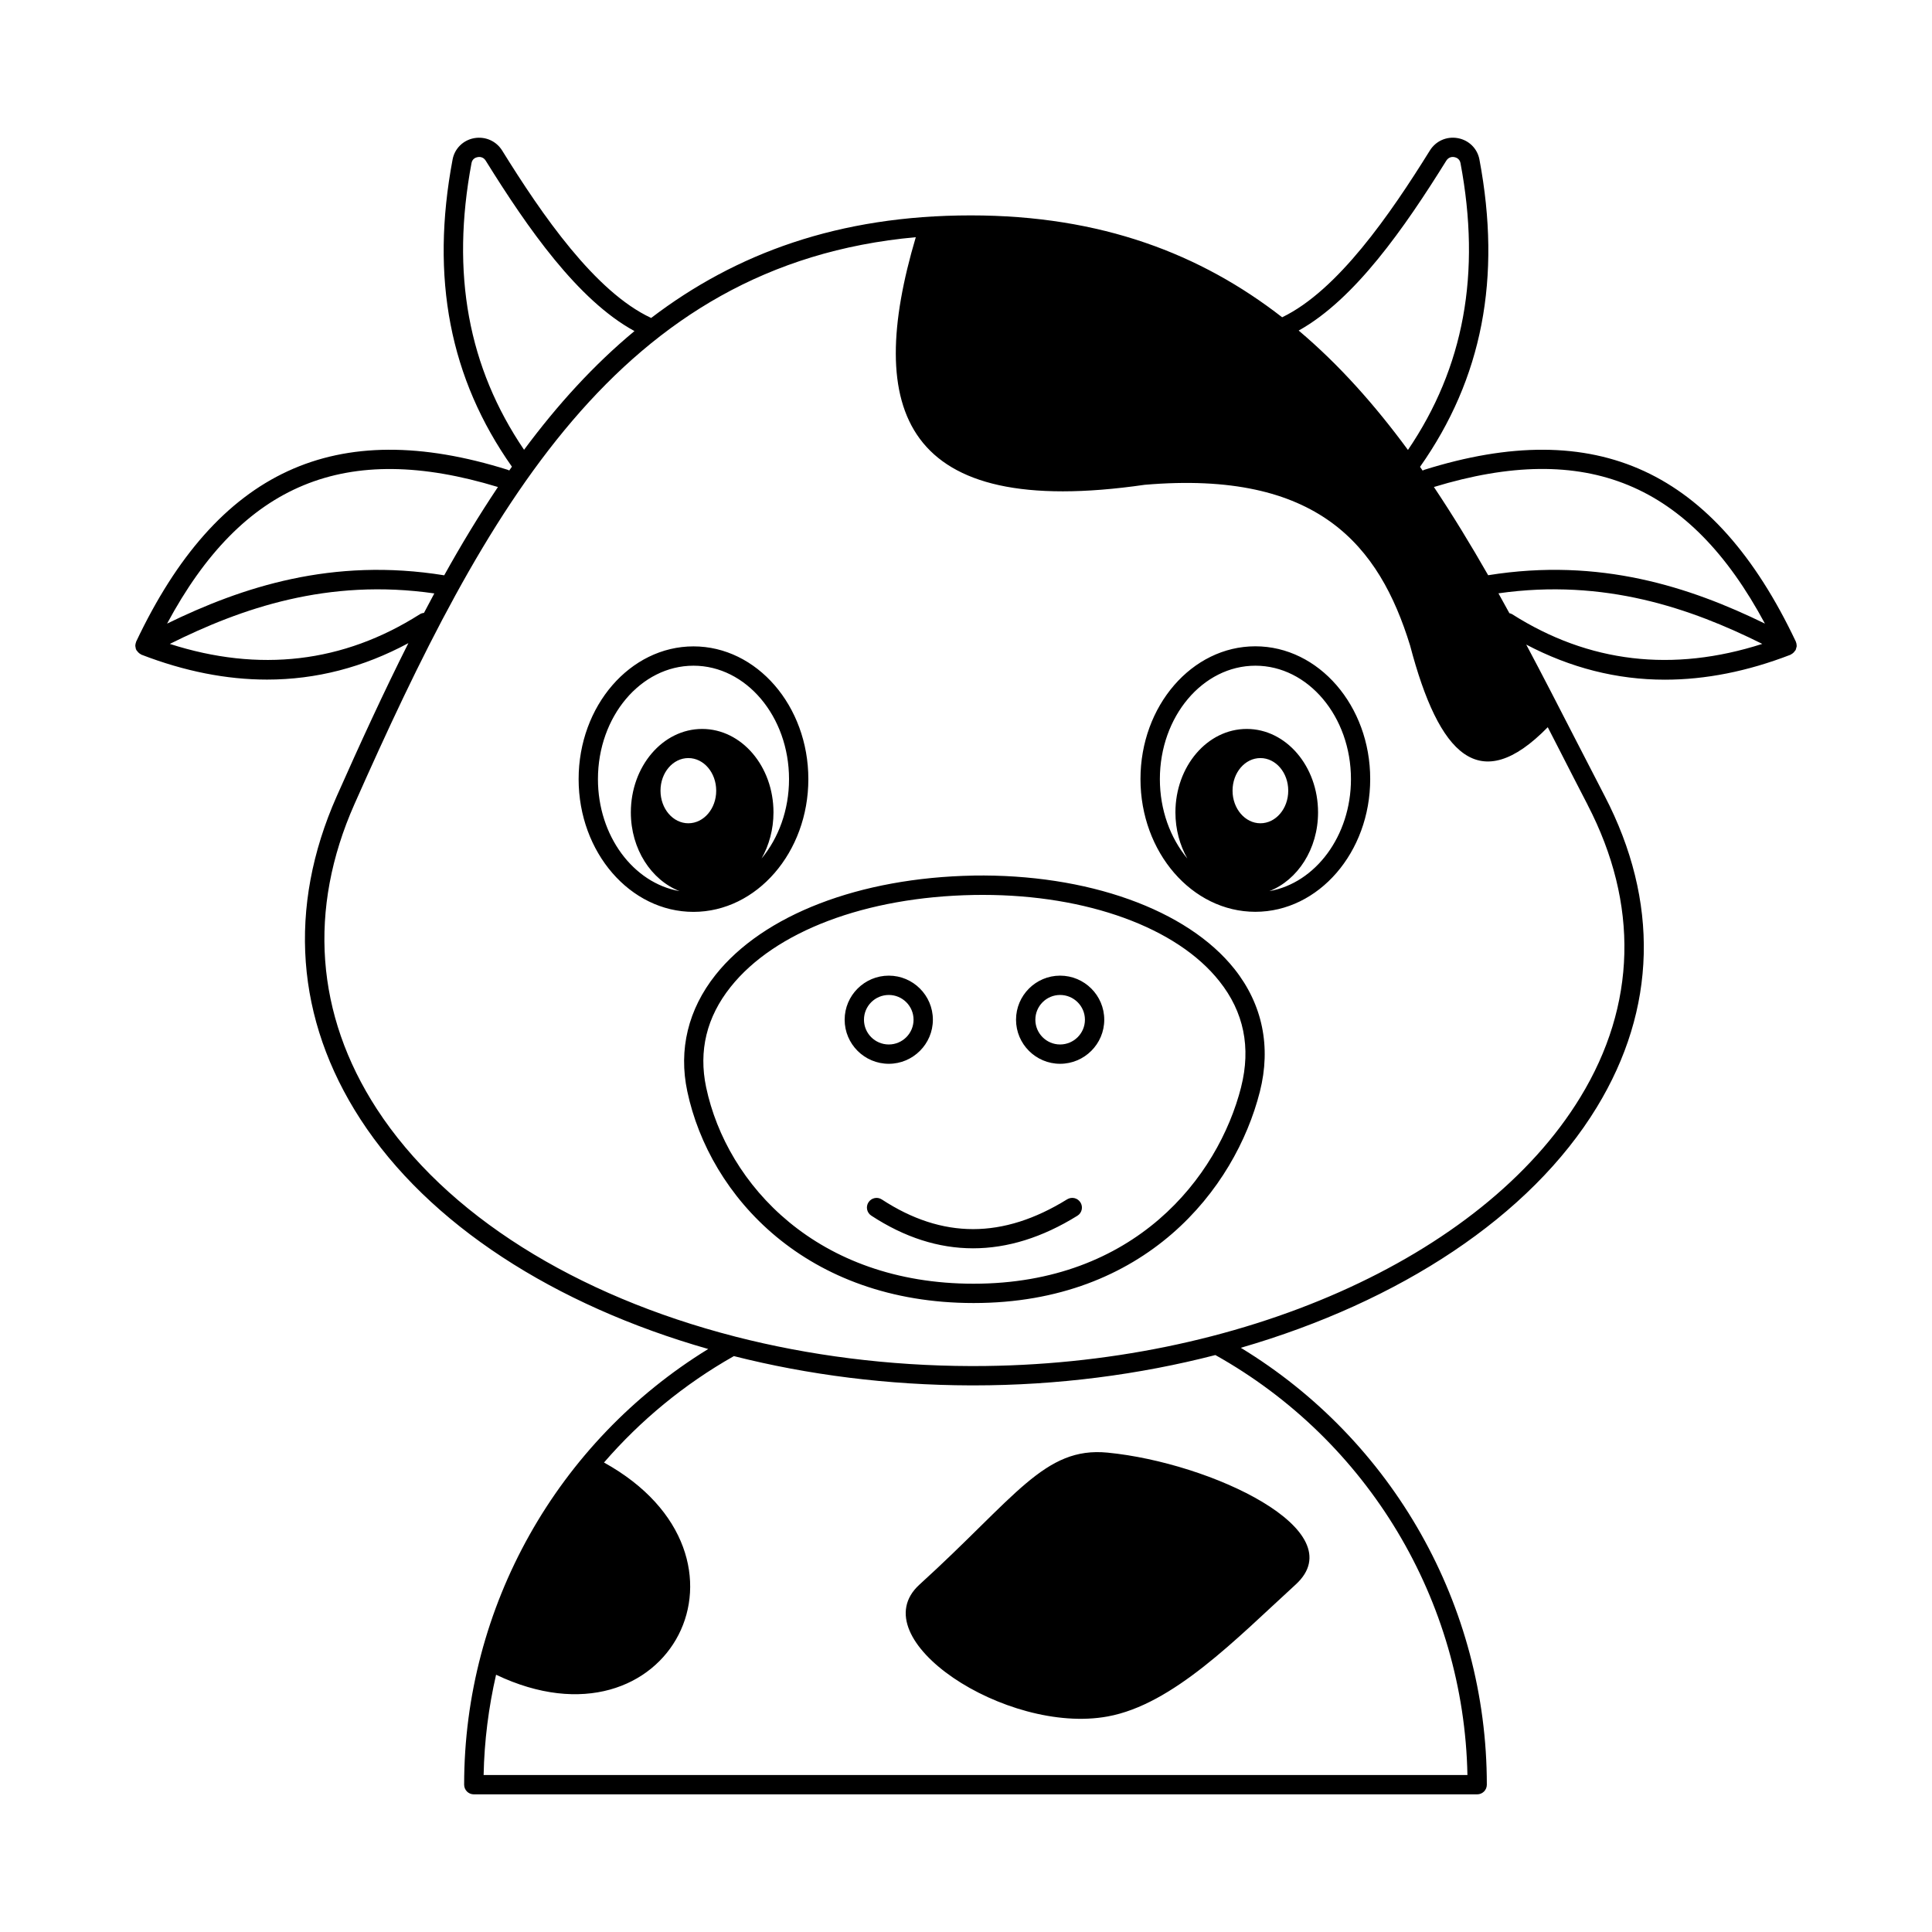
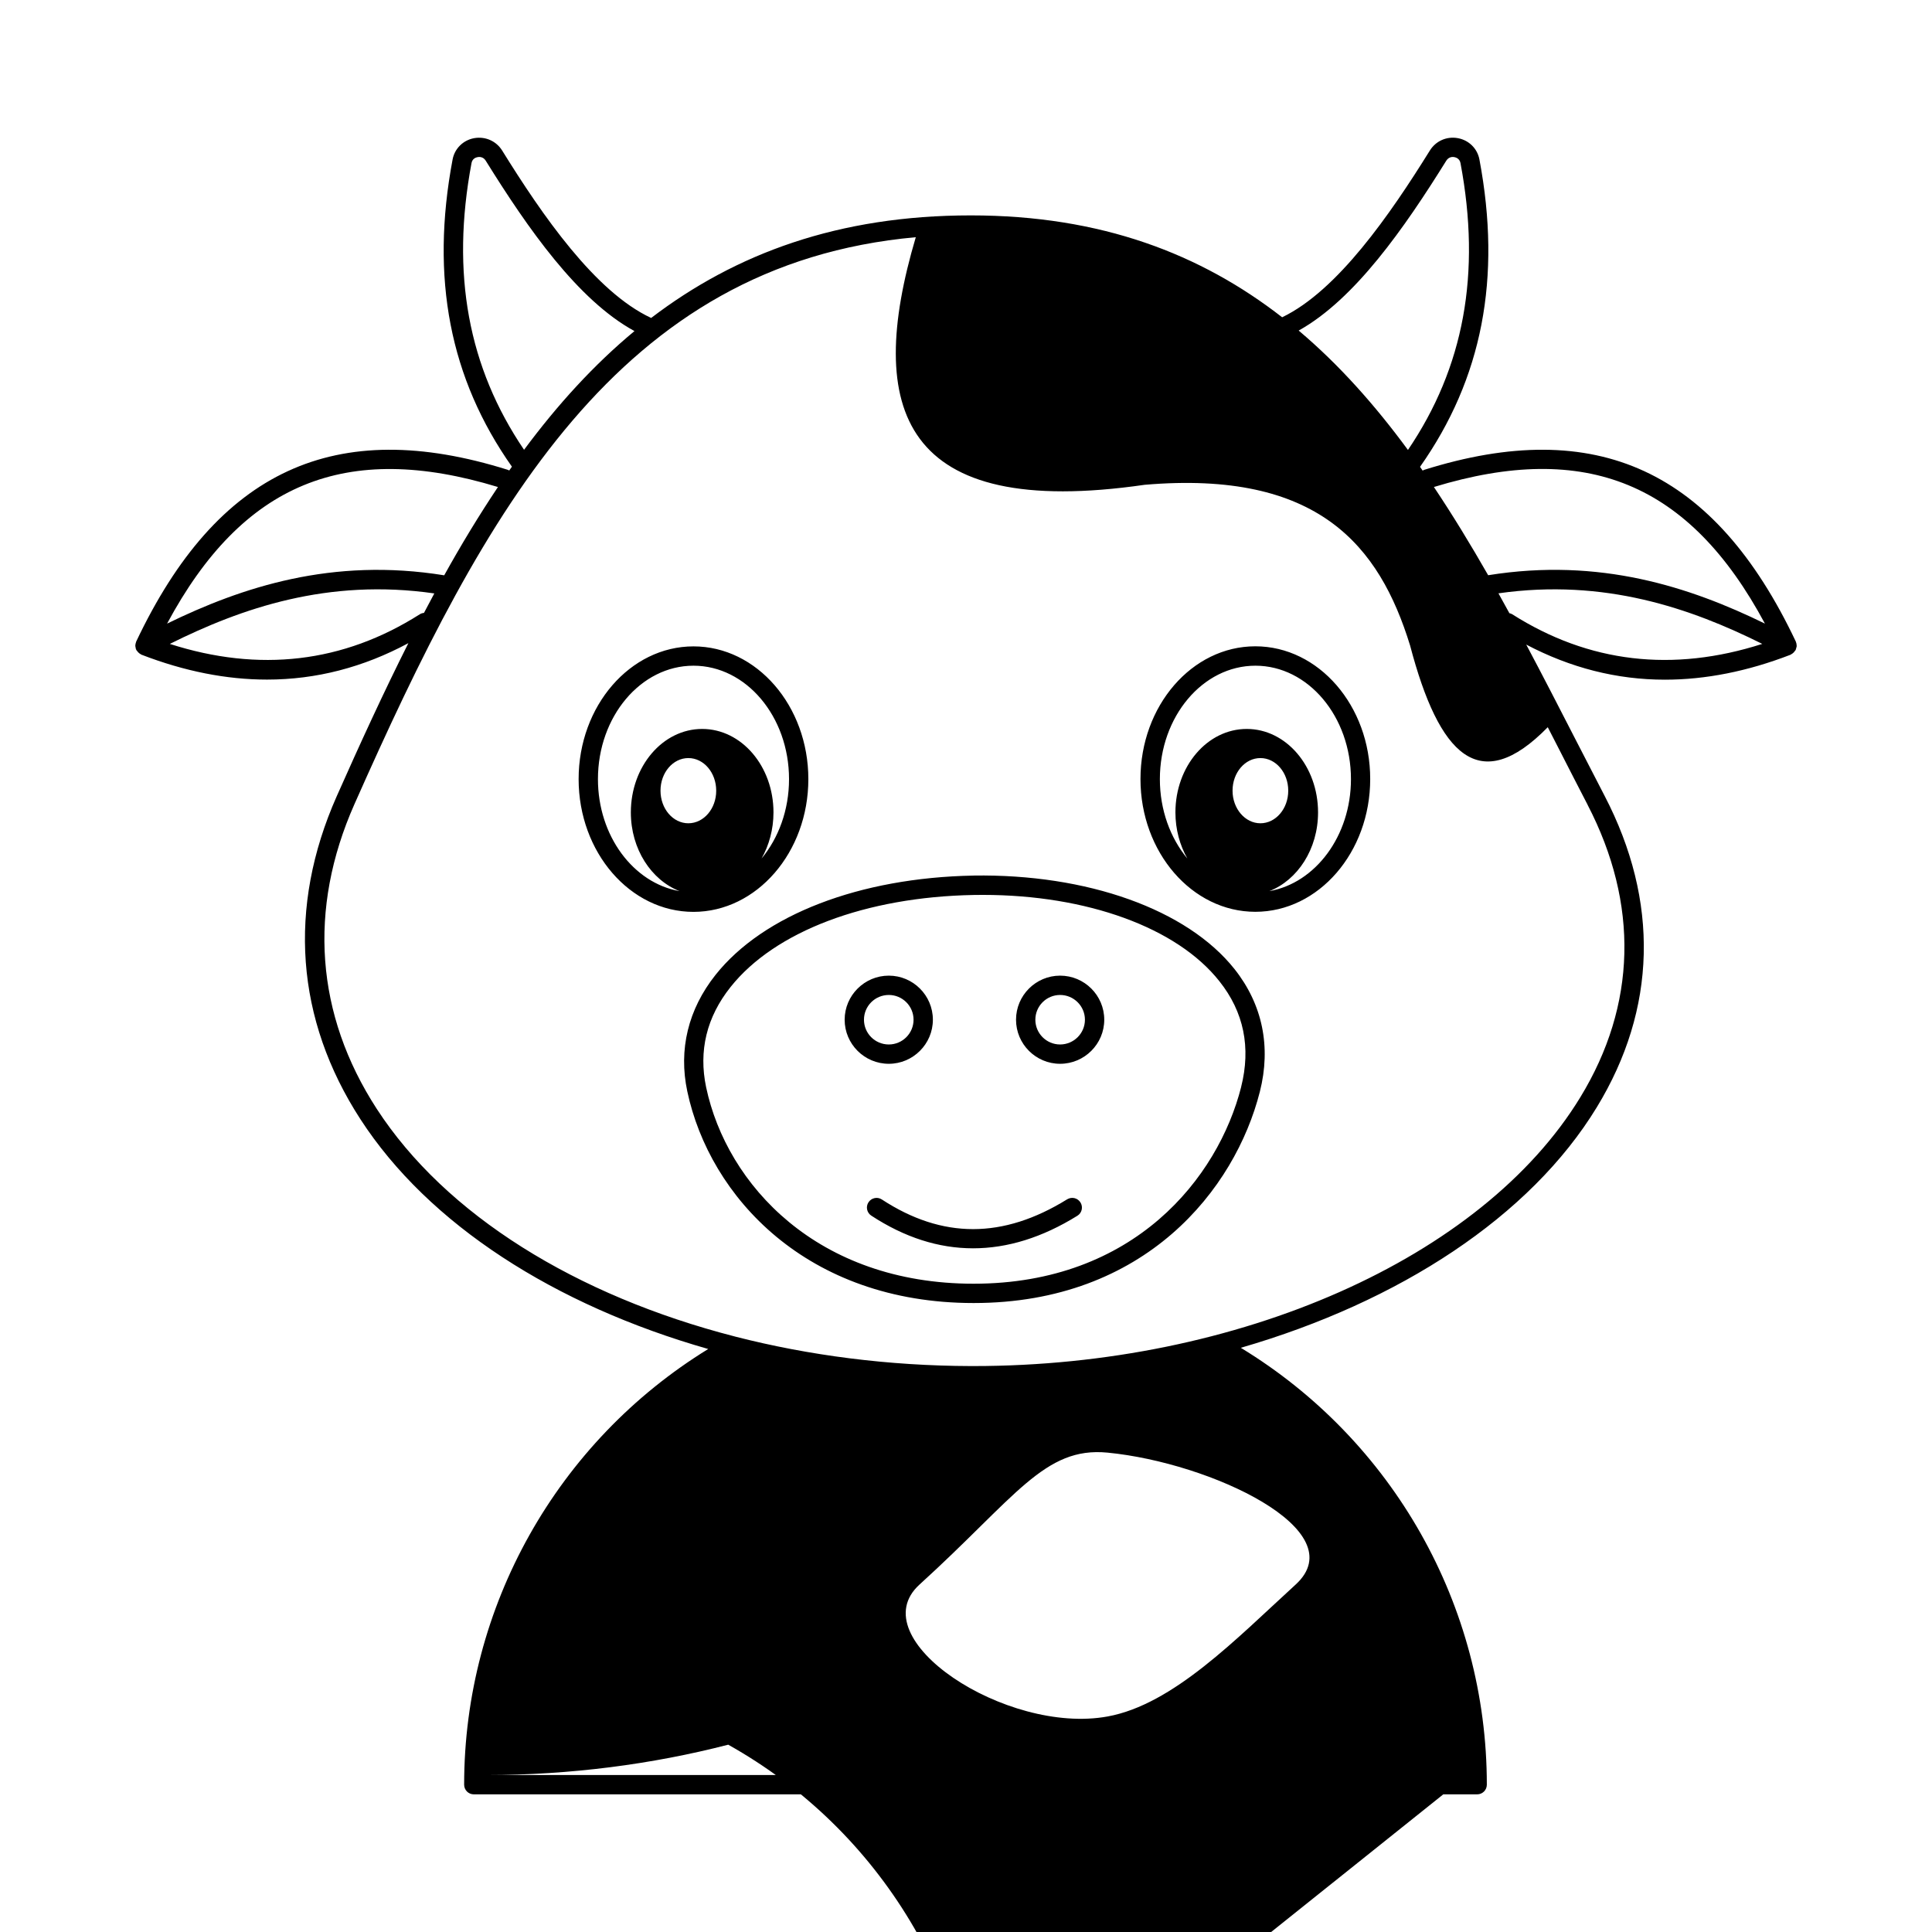
<svg xmlns="http://www.w3.org/2000/svg" width="1200pt" height="1200pt" version="1.1" viewBox="0 0 1200 1200">
-   <path d="m604.6 543.84c-70.641 1.312-130.5 24.328-160.18 61.688-16.969 21.375-23.062 46.359-17.531 72.328 13.875 65.438 74.25 131.48 177.84 131.48 106.64 0 162.42-70.688 177.79-131.26 7.078-27.891 1.641-54.234-15.703-76.125-29.438-37.125-91.594-59.25-162.24-58.125zm166.31 131.29c-14.344 56.391-66.422 122.21-166.18 122.21-96.891 0-153.24-61.266-166.13-121.97-4.781-22.688 0.281-43.641 15.188-62.344 27.469-34.547 83.906-55.922 151.03-57.141 1.875-0.047 3.75-0.047 5.672-0.047 64.594 0 120.56 20.297 146.9 53.625 15.188 19.078 19.688 41.156 13.5 65.672zm-99.797 71.766c1.734 2.812 0.891 6.516-1.969 8.25-21.75 13.5-43.406 20.203-64.781 20.203s-42.516-6.75-63.188-20.297c-2.766-1.781-3.562-5.531-1.734-8.297 1.828-2.766 5.531-3.562 8.297-1.734 37.594 24.562 75.234 24.562 115.08-0.094 2.859-1.734 6.516-0.891 8.297 1.969zm-91.688-113.53c0-15.094-12.281-27.375-27.375-27.375s-27.422 12.281-27.422 27.375 12.281 27.375 27.422 27.375c15.047 0 27.375-12.281 27.375-27.375zm-42.797 0c0-8.484 6.891-15.375 15.422-15.375 8.484 0 15.375 6.891 15.375 15.375 0 8.484-6.891 15.375-15.375 15.375-8.531 0-15.422-6.891-15.422-15.375zm121.82-27.375c-15.094 0-27.375 12.281-27.375 27.375s12.281 27.375 27.375 27.375 27.422-12.281 27.422-27.375-12.281-27.375-27.422-27.375zm0 42.75c-8.484 0-15.375-6.891-15.375-15.375 0-8.484 6.891-15.375 15.375-15.375s15.422 6.891 15.422 15.375c0 8.484-6.938 15.375-15.422 15.375zm-156.37-164.81c0-45.469-32.016-82.453-71.344-82.453s-71.344 36.984-71.344 82.453 32.016 82.453 71.344 82.453c39.328-0.047 71.344-37.031 71.344-82.453zm-74.531 27.422c-9.562 0-17.297-9.047-17.297-20.25s7.734-20.25 17.297-20.25 17.297 9.047 17.297 20.25c0.047 11.156-7.734 20.25-17.297 20.25zm-56.156-27.422c0-38.859 26.625-70.453 59.344-70.453s59.344 31.594 59.344 70.453c0 19.172-6.516 36.609-17.062 49.312 4.641-8.203 7.406-18.047 7.406-28.641 0-28.641-19.828-51.844-44.297-51.844s-44.297 23.203-44.297 51.844c0 22.828 12.703 42 30.234 48.891-28.641-5.016-50.672-34.266-50.672-69.562zm408.32-82.5c-39.375 0-71.344 36.984-71.344 82.453s32.016 82.453 71.344 82.453 71.344-36.984 71.344-82.453c0.047-45.422-31.969-82.453-71.344-82.453zm-14.156 89.672c0-11.203 7.734-20.25 17.297-20.25s17.297 9.047 17.297 20.25-7.734 20.25-17.297 20.25c-9.516 0-17.297-9.094-17.297-20.25zm22.875 62.391c17.531-6.891 30.234-26.062 30.234-48.891 0-28.641-19.828-51.844-44.297-51.844s-44.297 23.203-44.297 51.844c0 10.594 2.766 20.438 7.406 28.641-10.547-12.703-17.062-30.141-17.062-49.312 0-38.859 26.625-70.453 59.344-70.453s59.344 31.594 59.344 70.453c0 35.297-22.078 64.547-50.672 69.562zm327.52-152.29c0-0.328-0.047-0.656-0.094-1.031-0.047-0.422-0.141-0.891-0.328-1.266-0.047-0.141-0.047-0.281-0.094-0.375-50.391-106.45-123.74-140.34-230.9-106.69-0.328 0.094-0.562 0.328-0.891 0.469-0.562-0.797-1.125-1.547-1.641-2.344 38.625-54.797 50.766-117.23 36.891-190.92-1.266-6.75-6.516-11.953-13.312-13.219-6.938-1.312-13.781 1.688-17.484 7.688-24.656 39.656-57.281 87-91.734 103.55-50.438-39.234-112.27-63.281-193.36-63.281-82.125 0-146.02 23.625-198.56 63.703-34.781-16.172-67.734-63.984-92.531-103.97-3.703-5.953-10.5-8.953-17.484-7.688-6.797 1.266-12.047 6.469-13.312 13.219-13.875 73.641-1.734 136.08 36.844 190.82-0.562 0.797-1.125 1.594-1.688 2.391-0.281-0.141-0.469-0.328-0.797-0.422-107.16-33.656-180.52 0.281-230.9 106.69-0.047 0.141-0.047 0.281-0.094 0.375-0.188 0.422-0.234 0.844-0.328 1.266-0.047 0.328-0.141 0.656-0.094 1.031 0 0.422 0.141 0.844 0.234 1.266 0.047 0.281 0.047 0.562 0.141 0.797 0.047 0.094 0.141 0.141 0.188 0.234 0.047 0.094 0.047 0.234 0.094 0.328 0.094 0.188 0.281 0.234 0.375 0.422 0.422 0.609 0.891 1.125 1.5 1.594 0.234 0.188 0.469 0.328 0.75 0.469 0.188 0.094 0.328 0.234 0.516 0.328 26.719 10.312 52.781 15.469 78 15.469 30.516 0 59.812-7.594 87.797-22.641-15.281 30.375-29.953 62.297-44.531 95.156-30.609 69.094-25.5 138.47 14.766 200.58 42.375 65.344 120.71 115.5 216 142.69-93.797 57.656-151.6 159.98-151.6 270.61 0 3.328 2.672 6 6 6h623.21c3.328 0 6-2.672 6-6 0-111.19-58.266-213.84-152.81-271.36 98.531-28.547 179.76-81.516 221.11-149.39 37.219-61.031 38.906-127.92 4.875-193.4-5.859-11.297-11.672-22.594-17.484-33.891-10.406-20.25-20.719-40.359-31.219-60.094 27.469 14.438 56.203 21.797 86.109 21.797 25.266 0 51.281-5.156 78-15.469 0.188-0.094 0.328-0.234 0.516-0.328 0.281-0.141 0.469-0.281 0.75-0.469 0.609-0.422 1.078-0.938 1.5-1.594 0.094-0.141 0.281-0.234 0.375-0.422 0.047-0.094 0.047-0.234 0.094-0.328s0.141-0.141 0.188-0.234c0.094-0.281 0.094-0.516 0.141-0.797 0.188-0.469 0.328-0.891 0.328-1.312zm-19.734-13.875c-46.453-22.688-102.47-41.203-171.89-30.047-10.828-18.938-21.984-37.266-33.703-54.797 94.594-28.828 158.72-2.531 205.6 84.844zm-197.9-287.53c1.641-2.625 4.266-2.391 5.062-2.203 0.938 0.188 3.188 0.891 3.75 3.656 12.938 68.719 2.109 127.03-32.625 178.22-20.438-27.797-42.703-52.922-67.875-74.156 34.922-19.406 65.812-63.938 91.688-105.52zm-605.44 1.453c0.516-2.766 2.766-3.469 3.75-3.656 0.797-0.188 3.469-0.422 5.062 2.203 26.016 41.859 57.141 86.625 92.391 105.84-25.266 20.953-47.859 45.797-68.578 73.734-34.688-51.141-45.516-109.45-32.625-178.13zm16.406 201.24c-11.625 17.391-22.734 35.672-33.375 54.844-69.516-11.25-125.63 7.312-172.13 30 46.875-87.328 110.95-113.62 205.5-84.844zm-48.516 79.031c-47.578 30.234-99.797 36.234-155.29 18.422 44.484-22.172 98.156-40.875 164.29-31.359-2.156 3.984-4.312 8.062-6.422 12.094-0.891 0.094-1.781 0.328-2.578 0.844zm650.68 720.98h-611.06c0.422-21.234 3.094-42.047 7.734-62.297 107.72 51.328 172.22-73.594 67.031-131.81 22.594-26.109 49.688-48.562 80.672-66.094 46.125 11.672 95.812 18.047 147.14 18.188h1.734c52.125 0 102.94-6.656 150.19-18.844 94.875 53.109 154.45 152.48 156.56 260.86zm74.625-602.63c31.969 61.594 30.422 124.4-4.5 181.64-60.938 99.984-212.26 166.97-376.87 166.97h-1.688c-51.141-0.141-100.59-6.562-146.29-18.281-0.094-0.047-0.234-0.047-0.328-0.094-98.531-25.359-179.63-75.469-222.42-141.42-37.969-58.547-42.75-123.94-13.875-189.1 81-182.63 164.02-335.53 348.71-352.26-31.734 107.11-8.859 175.64 142.13 153.79 107.81-9.234 145.78 37.734 164.9 99.844 17.953 68.25 43.078 94.078 85.5 50.719 2.438 4.734 4.875 9.469 7.312 14.25 5.766 11.297 11.578 22.641 17.438 33.938zm-46.828-118.36c-0.562-0.328-1.125-0.516-1.734-0.656-2.25-4.125-4.547-8.25-6.797-12.328 65.906-9.375 119.44 9.281 163.87 31.406-55.547 17.812-107.77 11.812-155.34-18.422zm-368.11 602.68c59.766-54.281 77.484-85.781 116.81-81.938 64.078 6.234 153.61 48.281 116.81 81.938-36.891 33.703-76.078 74.531-116.81 81.938-63 11.531-153.79-48.328-116.81-81.938z" />
+   <path d="m604.6 543.84c-70.641 1.312-130.5 24.328-160.18 61.688-16.969 21.375-23.062 46.359-17.531 72.328 13.875 65.438 74.25 131.48 177.84 131.48 106.64 0 162.42-70.688 177.79-131.26 7.078-27.891 1.641-54.234-15.703-76.125-29.438-37.125-91.594-59.25-162.24-58.125zm166.31 131.29c-14.344 56.391-66.422 122.21-166.18 122.21-96.891 0-153.24-61.266-166.13-121.97-4.781-22.688 0.281-43.641 15.188-62.344 27.469-34.547 83.906-55.922 151.03-57.141 1.875-0.047 3.75-0.047 5.672-0.047 64.594 0 120.56 20.297 146.9 53.625 15.188 19.078 19.688 41.156 13.5 65.672zm-99.797 71.766c1.734 2.812 0.891 6.516-1.969 8.25-21.75 13.5-43.406 20.203-64.781 20.203s-42.516-6.75-63.188-20.297c-2.766-1.781-3.562-5.531-1.734-8.297 1.828-2.766 5.531-3.562 8.297-1.734 37.594 24.562 75.234 24.562 115.08-0.094 2.859-1.734 6.516-0.891 8.297 1.969zm-91.688-113.53c0-15.094-12.281-27.375-27.375-27.375s-27.422 12.281-27.422 27.375 12.281 27.375 27.422 27.375c15.047 0 27.375-12.281 27.375-27.375zm-42.797 0c0-8.484 6.891-15.375 15.422-15.375 8.484 0 15.375 6.891 15.375 15.375 0 8.484-6.891 15.375-15.375 15.375-8.531 0-15.422-6.891-15.422-15.375zm121.82-27.375c-15.094 0-27.375 12.281-27.375 27.375s12.281 27.375 27.375 27.375 27.422-12.281 27.422-27.375-12.281-27.375-27.422-27.375zm0 42.75c-8.484 0-15.375-6.891-15.375-15.375 0-8.484 6.891-15.375 15.375-15.375s15.422 6.891 15.422 15.375c0 8.484-6.938 15.375-15.422 15.375zm-156.37-164.81c0-45.469-32.016-82.453-71.344-82.453s-71.344 36.984-71.344 82.453 32.016 82.453 71.344 82.453c39.328-0.047 71.344-37.031 71.344-82.453zm-74.531 27.422c-9.562 0-17.297-9.047-17.297-20.25s7.734-20.25 17.297-20.25 17.297 9.047 17.297 20.25c0.047 11.156-7.734 20.25-17.297 20.25zm-56.156-27.422c0-38.859 26.625-70.453 59.344-70.453s59.344 31.594 59.344 70.453c0 19.172-6.516 36.609-17.062 49.312 4.641-8.203 7.406-18.047 7.406-28.641 0-28.641-19.828-51.844-44.297-51.844s-44.297 23.203-44.297 51.844c0 22.828 12.703 42 30.234 48.891-28.641-5.016-50.672-34.266-50.672-69.562zm408.32-82.5c-39.375 0-71.344 36.984-71.344 82.453s32.016 82.453 71.344 82.453 71.344-36.984 71.344-82.453c0.047-45.422-31.969-82.453-71.344-82.453zm-14.156 89.672c0-11.203 7.734-20.25 17.297-20.25s17.297 9.047 17.297 20.25-7.734 20.25-17.297 20.25c-9.516 0-17.297-9.094-17.297-20.25zm22.875 62.391c17.531-6.891 30.234-26.062 30.234-48.891 0-28.641-19.828-51.844-44.297-51.844s-44.297 23.203-44.297 51.844c0 10.594 2.766 20.438 7.406 28.641-10.547-12.703-17.062-30.141-17.062-49.312 0-38.859 26.625-70.453 59.344-70.453s59.344 31.594 59.344 70.453c0 35.297-22.078 64.547-50.672 69.562zm327.52-152.29c0-0.328-0.047-0.656-0.094-1.031-0.047-0.422-0.141-0.891-0.328-1.266-0.047-0.141-0.047-0.281-0.094-0.375-50.391-106.45-123.74-140.34-230.9-106.69-0.328 0.094-0.562 0.328-0.891 0.469-0.562-0.797-1.125-1.547-1.641-2.344 38.625-54.797 50.766-117.23 36.891-190.92-1.266-6.75-6.516-11.953-13.312-13.219-6.938-1.312-13.781 1.688-17.484 7.688-24.656 39.656-57.281 87-91.734 103.55-50.438-39.234-112.27-63.281-193.36-63.281-82.125 0-146.02 23.625-198.56 63.703-34.781-16.172-67.734-63.984-92.531-103.97-3.703-5.953-10.5-8.953-17.484-7.688-6.797 1.266-12.047 6.469-13.312 13.219-13.875 73.641-1.734 136.08 36.844 190.82-0.562 0.797-1.125 1.594-1.688 2.391-0.281-0.141-0.469-0.328-0.797-0.422-107.16-33.656-180.52 0.281-230.9 106.69-0.047 0.141-0.047 0.281-0.094 0.375-0.188 0.422-0.234 0.844-0.328 1.266-0.047 0.328-0.141 0.656-0.094 1.031 0 0.422 0.141 0.844 0.234 1.266 0.047 0.281 0.047 0.562 0.141 0.797 0.047 0.094 0.141 0.141 0.188 0.234 0.047 0.094 0.047 0.234 0.094 0.328 0.094 0.188 0.281 0.234 0.375 0.422 0.422 0.609 0.891 1.125 1.5 1.594 0.234 0.188 0.469 0.328 0.75 0.469 0.188 0.094 0.328 0.234 0.516 0.328 26.719 10.312 52.781 15.469 78 15.469 30.516 0 59.812-7.594 87.797-22.641-15.281 30.375-29.953 62.297-44.531 95.156-30.609 69.094-25.5 138.47 14.766 200.58 42.375 65.344 120.71 115.5 216 142.69-93.797 57.656-151.6 159.98-151.6 270.61 0 3.328 2.672 6 6 6h623.21c3.328 0 6-2.672 6-6 0-111.19-58.266-213.84-152.81-271.36 98.531-28.547 179.76-81.516 221.11-149.39 37.219-61.031 38.906-127.92 4.875-193.4-5.859-11.297-11.672-22.594-17.484-33.891-10.406-20.25-20.719-40.359-31.219-60.094 27.469 14.438 56.203 21.797 86.109 21.797 25.266 0 51.281-5.156 78-15.469 0.188-0.094 0.328-0.234 0.516-0.328 0.281-0.141 0.469-0.281 0.75-0.469 0.609-0.422 1.078-0.938 1.5-1.594 0.094-0.141 0.281-0.234 0.375-0.422 0.047-0.094 0.047-0.234 0.094-0.328s0.141-0.141 0.188-0.234c0.094-0.281 0.094-0.516 0.141-0.797 0.188-0.469 0.328-0.891 0.328-1.312zm-19.734-13.875c-46.453-22.688-102.47-41.203-171.89-30.047-10.828-18.938-21.984-37.266-33.703-54.797 94.594-28.828 158.72-2.531 205.6 84.844zm-197.9-287.53c1.641-2.625 4.266-2.391 5.062-2.203 0.938 0.188 3.188 0.891 3.75 3.656 12.938 68.719 2.109 127.03-32.625 178.22-20.438-27.797-42.703-52.922-67.875-74.156 34.922-19.406 65.812-63.938 91.688-105.52zm-605.44 1.453c0.516-2.766 2.766-3.469 3.75-3.656 0.797-0.188 3.469-0.422 5.062 2.203 26.016 41.859 57.141 86.625 92.391 105.84-25.266 20.953-47.859 45.797-68.578 73.734-34.688-51.141-45.516-109.45-32.625-178.13zm16.406 201.24c-11.625 17.391-22.734 35.672-33.375 54.844-69.516-11.25-125.63 7.312-172.13 30 46.875-87.328 110.95-113.62 205.5-84.844zm-48.516 79.031c-47.578 30.234-99.797 36.234-155.29 18.422 44.484-22.172 98.156-40.875 164.29-31.359-2.156 3.984-4.312 8.062-6.422 12.094-0.891 0.094-1.781 0.328-2.578 0.844zm650.68 720.98h-611.06h1.734c52.125 0 102.94-6.656 150.19-18.844 94.875 53.109 154.45 152.48 156.56 260.86zm74.625-602.63c31.969 61.594 30.422 124.4-4.5 181.64-60.938 99.984-212.26 166.97-376.87 166.97h-1.688c-51.141-0.141-100.59-6.562-146.29-18.281-0.094-0.047-0.234-0.047-0.328-0.094-98.531-25.359-179.63-75.469-222.42-141.42-37.969-58.547-42.75-123.94-13.875-189.1 81-182.63 164.02-335.53 348.71-352.26-31.734 107.11-8.859 175.64 142.13 153.79 107.81-9.234 145.78 37.734 164.9 99.844 17.953 68.25 43.078 94.078 85.5 50.719 2.438 4.734 4.875 9.469 7.312 14.25 5.766 11.297 11.578 22.641 17.438 33.938zm-46.828-118.36c-0.562-0.328-1.125-0.516-1.734-0.656-2.25-4.125-4.547-8.25-6.797-12.328 65.906-9.375 119.44 9.281 163.87 31.406-55.547 17.812-107.77 11.812-155.34-18.422zm-368.11 602.68c59.766-54.281 77.484-85.781 116.81-81.938 64.078 6.234 153.61 48.281 116.81 81.938-36.891 33.703-76.078 74.531-116.81 81.938-63 11.531-153.79-48.328-116.81-81.938z" />
</svg>